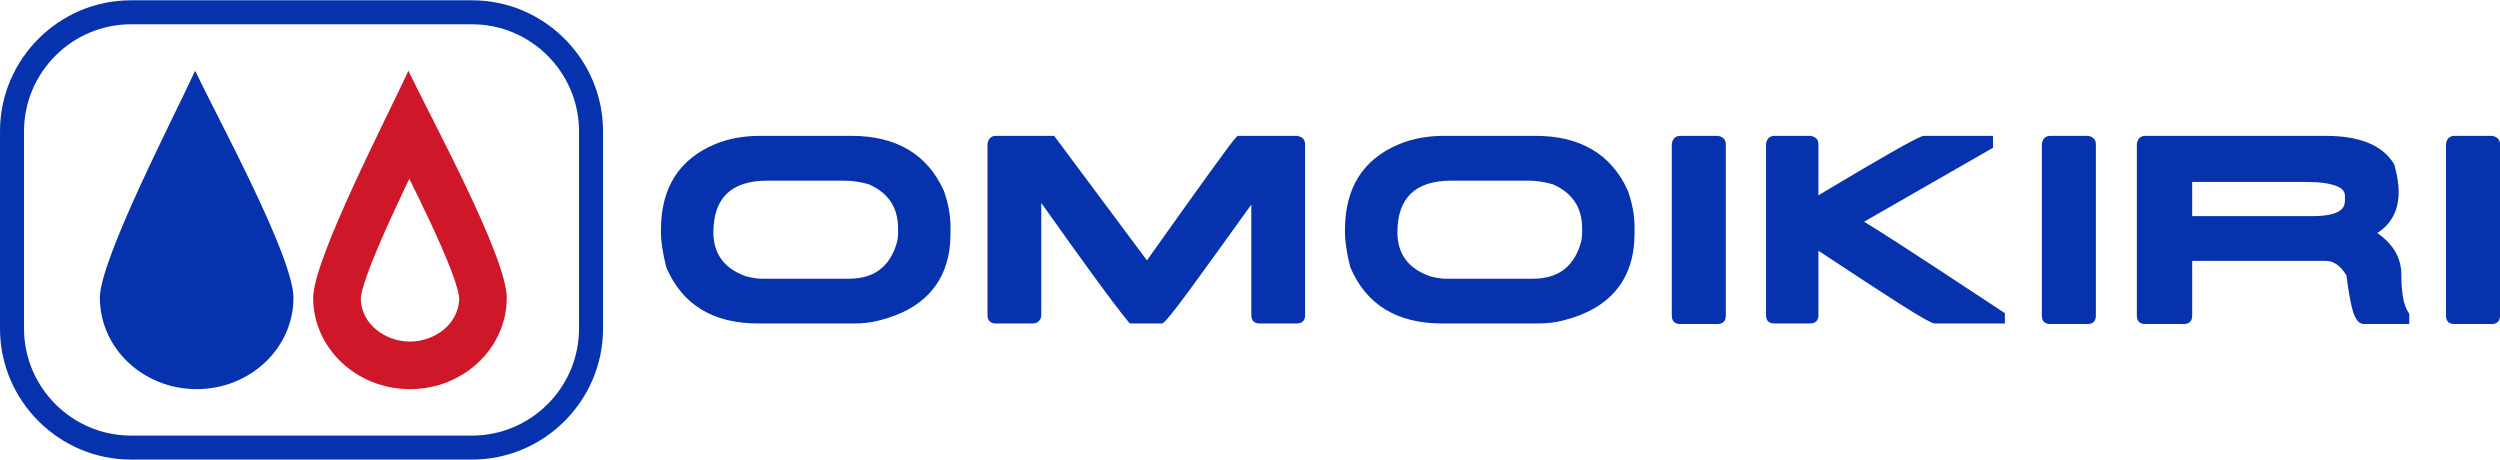
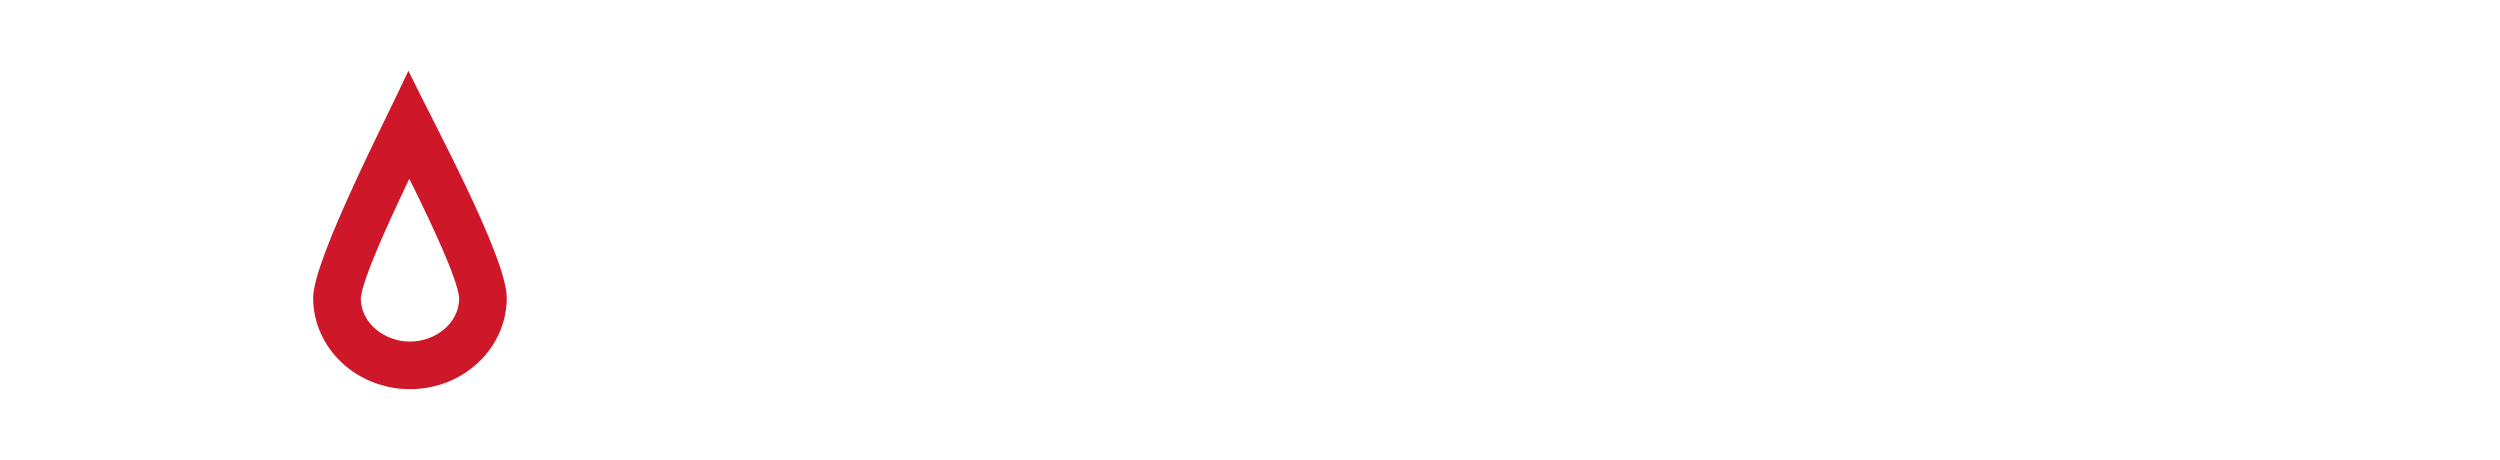
<svg xmlns="http://www.w3.org/2000/svg" xml:space="preserve" width="299px" height="55px" version="1.0" shape-rendering="geometricPrecision" text-rendering="geometricPrecision" image-rendering="optimizeQuality" fill-rule="evenodd" clip-rule="evenodd" viewBox="0 0 107929 19828">
  <g id="Слой_x0020_1">
    <g id="_644797582288">
-       <path fill="#0632AD" d="M8424 3042c945,1990 4245,8025 4245,9802 0,2177 -1871,3943 -4178,3943 -2308,0 -4179,-1766 -4179,-3943 0,-1663 3233,-7882 4112,-9802zm24377 2811l3967 0c957,0 1767,195 2431,585 669,394 1182,982 1539,1764l8 19c193,537 289,1060 289,1568l0 273c0,996 -263,1811 -788,2445 -522,629 -1295,1071 -2321,1323 -311,82 -678,123 -1101,123l-4081 0c-1958,0 -3282,-804 -3973,-2412l-8 -19 -4 -19c-75,-297 -131,-568 -168,-813 -38,-250 -57,-475 -57,-673l0 -114c0,-904 197,-1666 590,-2285 395,-622 985,-1094 1769,-1415 286,-117 589,-205 908,-263 321,-58 654,-87 1000,-87zm-2003 4164c0,932 471,1566 1412,1899 130,35 253,61 371,78 116,17 227,26 334,26l3739 0c1088,0 1778,-527 2070,-1580 31,-113 47,-254 47,-423l0 -171c0,-904 -424,-1539 -1272,-1906 -363,-103 -717,-154 -1062,-154l-3306 0c-1555,0 -2333,743 -2333,2231zm12202 -4164l2510 0 4006 5375c1142,-1610 2035,-2860 2678,-3750 679,-940 1066,-1457 1160,-1551l75 -74 2569 0 25 5c213,42 319,163 319,363l0 7364c0,245 -123,368 -368,368l-1585 0c-245,0 -368,-123 -368,-368l0 -4764c-1118,1556 -1987,2758 -2605,3605 -732,1002 -1147,1510 -1243,1524l-21 3 -1375 0 -77 -92c-288,-345 -779,-993 -1473,-1943 -601,-823 -1359,-1880 -2274,-3169l0 4836c0,108 -34,197 -103,265 -68,69 -157,103 -265,103l-1585 0c-245,0 -368,-123 -368,-368l0 -7389 5 -25c43,-212 164,-318 363,-318zm19331 0l3968 0c957,0 1767,195 2431,585 669,394 1182,982 1538,1764l9 19c192,537 289,1060 289,1568l0 273c0,996 -263,1811 -789,2445 -521,629 -1295,1071 -2321,1323 -311,82 -678,123 -1100,123l-4082 0c-1957,0 -3282,-804 -3972,-2412l-8 -19 -5 -19c-74,-297 -130,-568 -167,-813 -38,-250 -57,-475 -57,-673l0 -114c0,-904 196,-1666 589,-2285 395,-622 985,-1094 1770,-1415 286,-117 589,-205 908,-263 320,-58 653,-87 999,-87zm-2003 4164c0,932 471,1566 1413,1899 129,35 253,61 371,78 115,17 227,26 333,26l3740 0c1087,0 1777,-527 2070,-1580 31,-113 47,-254 47,-423l0 -171c0,-904 -424,-1539 -1273,-1906 -362,-103 -716,-154 -1061,-154l-3306 0c-1556,0 -2334,743 -2334,2231zm12214 -4164l1621 0 25 5c212,42 318,163 318,363l0 7387c0,245 -122,368 -368,368l-1596 0c-245,0 -368,-123 -368,-368l0 -7412 5 -25c43,-212 164,-318 363,-318zm4067 0l1552 0 25 5c212,42 318,163 318,363l0 2197c1317,-787 2336,-1387 3057,-1799 813,-465 1295,-717 1447,-757l34 -9 2998 0 0 514 -5563 3192c297,178 784,484 1459,920 1039,671 2540,1655 4503,2952l114 75 0 447 -3036 0c-112,0 -620,-287 -1521,-861 -825,-526 -1989,-1286 -3492,-2280l0 2773c0,245 -122,368 -368,368l-1527 0c-246,0 -368,-123 -368,-368l0 -7389 5 -25c42,-212 163,-318 363,-318zm11909 0l1621 0 25 5c212,42 318,163 318,363l0 7387c0,245 -122,368 -368,368l-1596 0c-245,0 -368,-123 -368,-368l0 -7412 5 -25c43,-212 164,-318 363,-318zm4101 0l7786 0c718,0 1321,96 1806,289 507,202 886,507 1135,916l18 29 10 36c60,219 104,422 134,608 31,195 47,372 47,530 0,484 -115,895 -344,1234 -148,218 -342,403 -581,553 276,188 497,397 662,627 251,346 377,735 377,1166 0,403 27,744 80,1021 51,261 124,463 219,606l43 64 0 444 -1964 0c-218,0 -385,-224 -502,-672 -85,-326 -167,-802 -245,-1426 -130,-212 -269,-370 -418,-474 -146,-102 -305,-153 -477,-153l-5765 0 0 2357c0,245 -123,368 -368,368l-1653 0c-245,0 -368,-123 -368,-368l0 -7412 5 -25c42,-212 163,-318 363,-318zm2021 1990l0 1475 5195 0c508,0 881,-65 1118,-196 187,-103 281,-257 281,-462l0 -228c0,-171 -111,-304 -332,-400 -289,-126 -740,-189 -1352,-189l-4910 0zm11325 -1990l1621 0 25 5c212,42 318,163 318,363l0 7387c0,245 -123,368 -368,368l-1596 0c-245,0 -368,-123 -368,-368l0 -7412 5 -25c42,-212 163,-318 363,-318zm-100313 -5853l14729 0c3109,0 5653,2544 5653,5652l0 8524c0,3109 -2544,5652 -5653,5652l-14729 0c-3108,0 -5652,-2543 -5652,-5652l0 -8524c0,-3108 2544,-5652 5652,-5652zm1 1036l14728 0c2539,0 4616,2078 4616,4616l0 8524c0,2539 -2077,4616 -4616,4616l-14728 0c-2539,0 -4616,-2077 -4616,-4616l0 -8524c0,-2538 2077,-4616 4616,-4616z" />
      <path fill="#CE1728" d="M17632 3042c945,1990 4245,8025 4245,9802 0,2177 -1870,3943 -4178,3943 -2308,0 -4179,-1766 -4179,-3943 0,-1663 3233,-7882 4112,-9802zm38 4662c-135,283 -269,566 -400,849 -402,867 -1605,3413 -1697,4315 15,1115 1066,1866 2126,1866 1062,0 2116,-755 2126,-1874 -75,-878 -1332,-3465 -1738,-4306 -137,-284 -276,-567 -417,-850z" />
    </g>
  </g>
</svg>